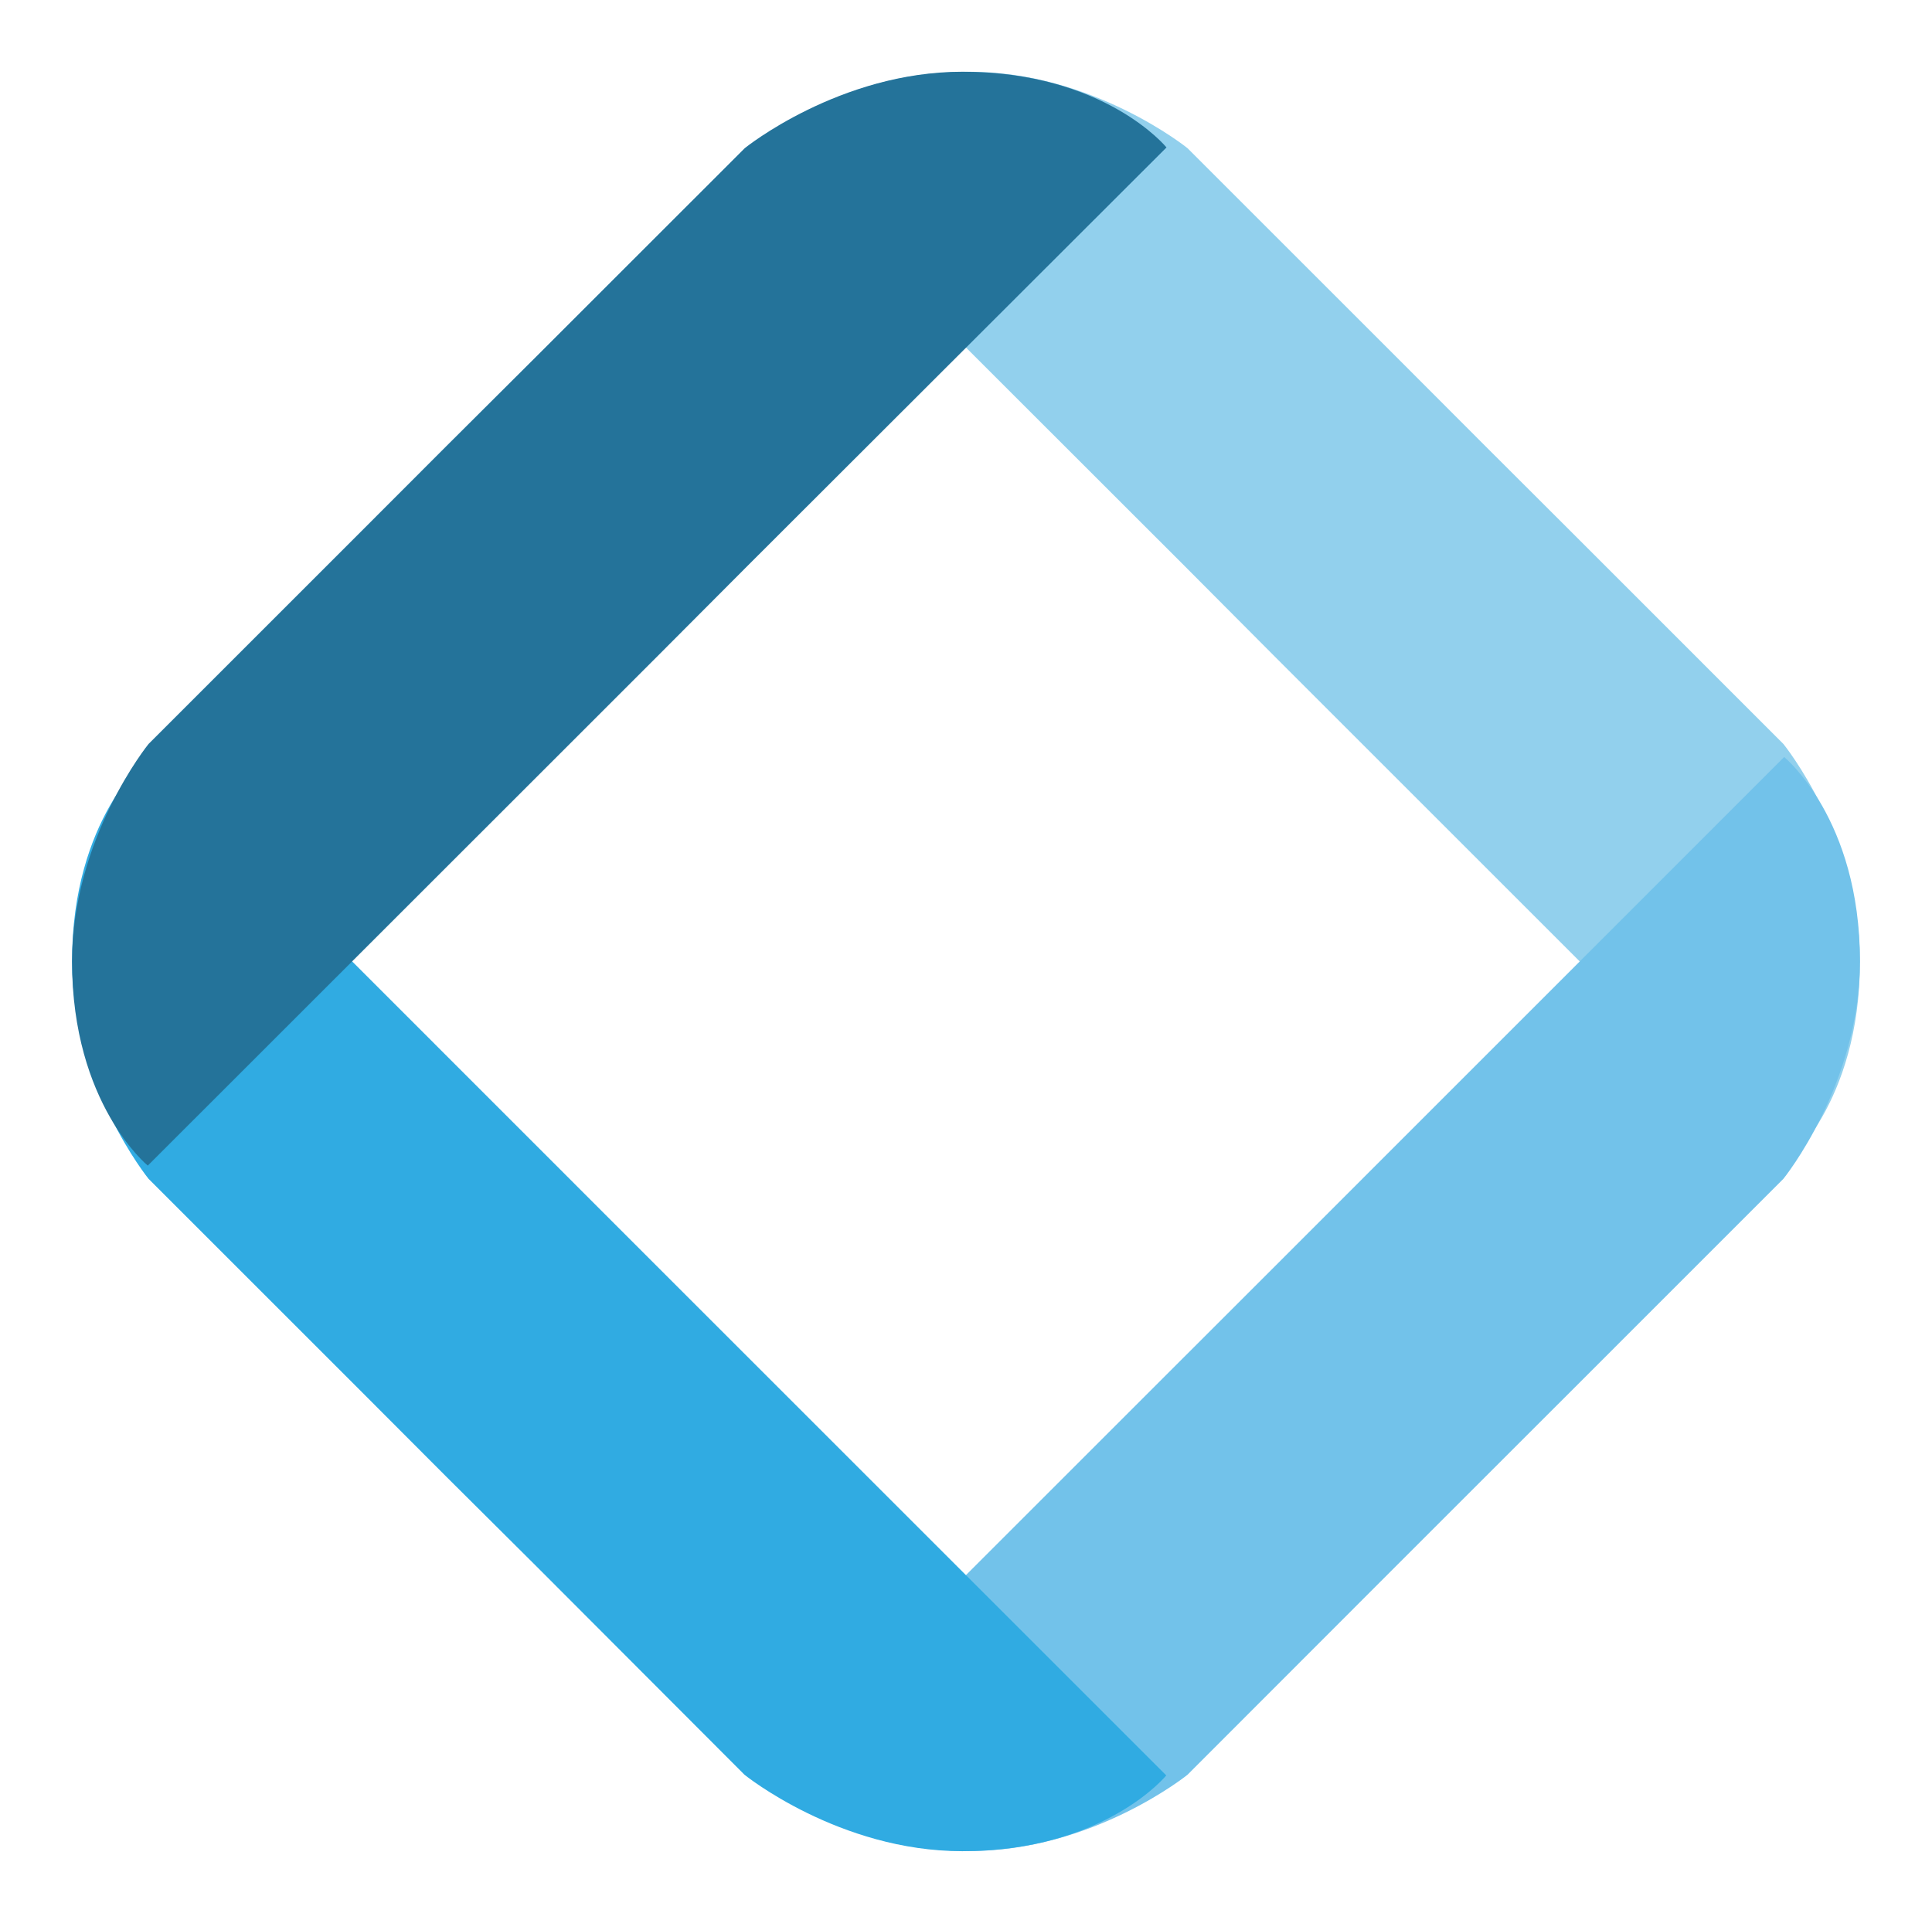
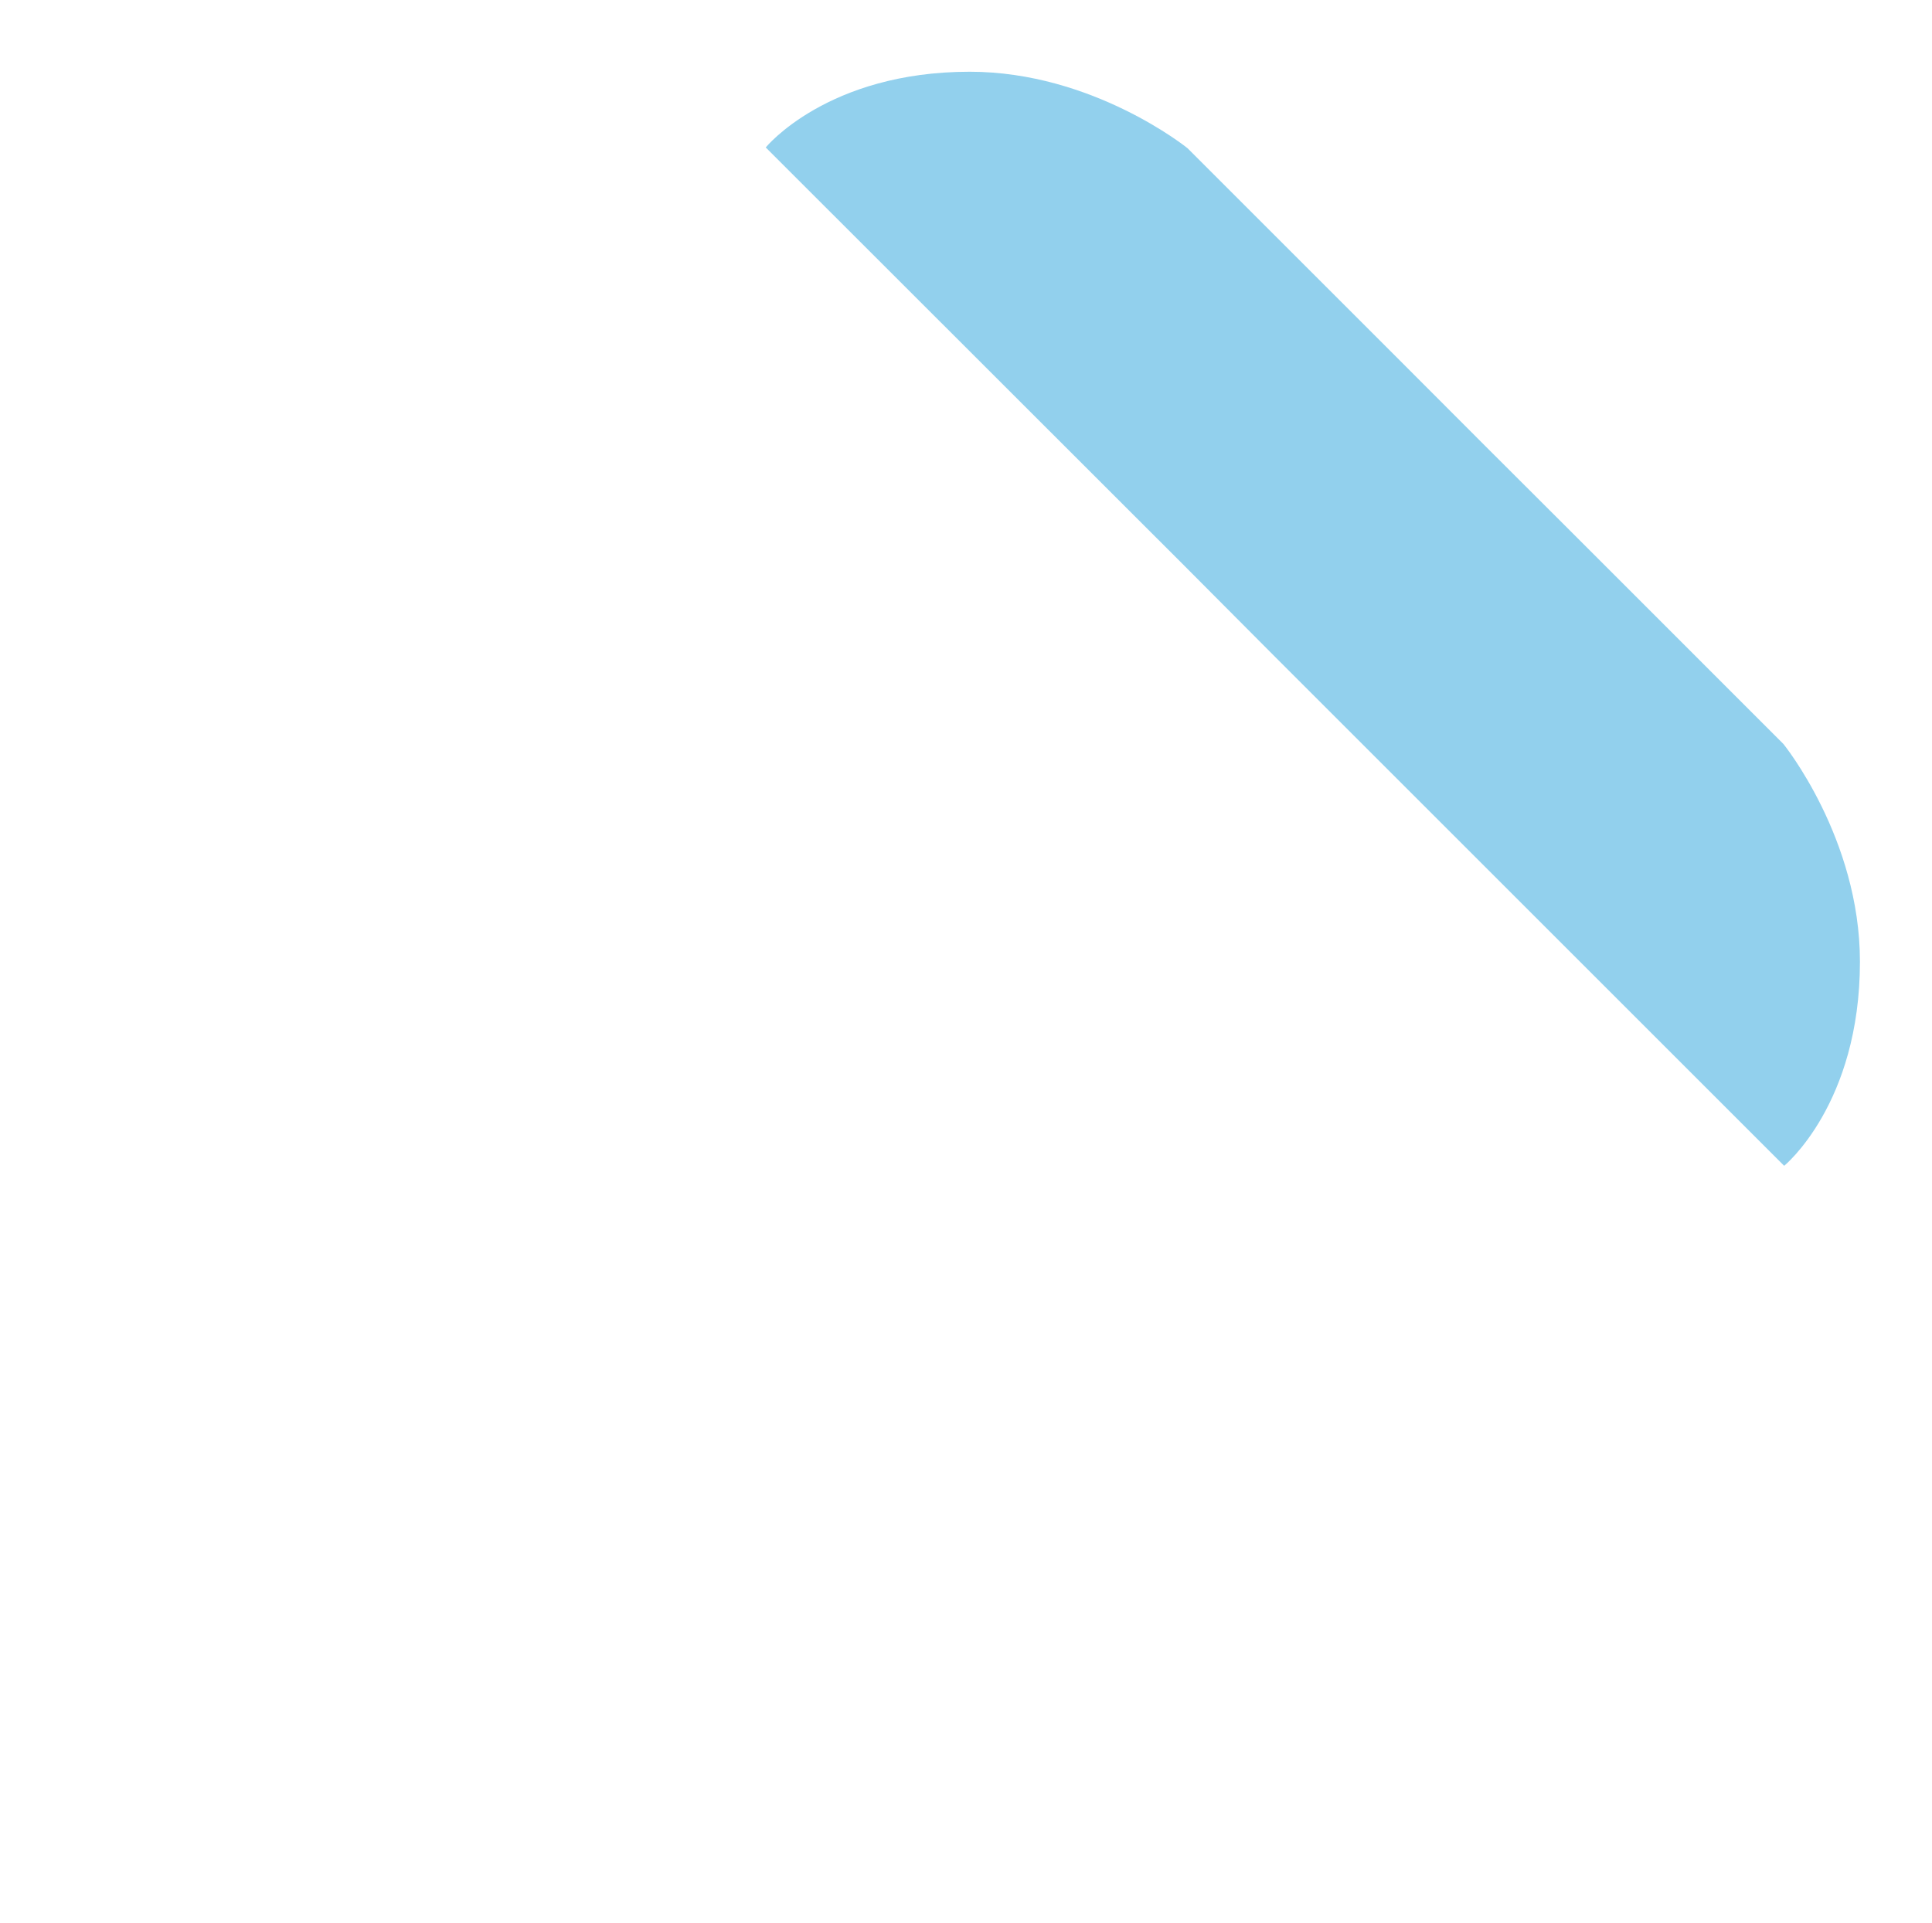
<svg xmlns="http://www.w3.org/2000/svg" viewBox="0 0 385.27 383.52">
  <defs>
    <style>
      .cls-1 { fill: #92d0ed; }
      .cls-2 { fill: #72c2ea; }
      .cls-3 { fill: #30abe2; }
      .cls-4 { fill: #24739a; }
    </style>
  </defs>
  <title>Sixfoot3 Favicon</title>
  <path class="cls-1" d="M370.9,191.82c0-24.62-15.26-43.42-15.26-43.42l-41.5-41.51L296.22,89,278.31,71.06l-41.5-41.5S218,14.31,193.38,14.31c-28.4,0-40.68,15.1-40.68,15.1L236.33,113,254.25,131l17.91,17.91,83.63,83.63S370.9,220.23,370.9,191.82Z" />
-   <path class="cls-2" d="M370.9,191.7c0,24.61-15.26,43.43-15.26,43.43l-41.5,41.51-17.92,17.91-17.91,17.91L236.81,354S218,369.22,193.38,369.22c-28.4,0-40.68-15.11-40.68-15.11l83.63-83.63,17.92-17.91,17.91-17.92L355.79,151S370.9,163.3,370.9,191.7Z" />
-   <path class="cls-3" d="M14.37,191.7c0,24.61,15.25,43.43,15.25,43.43l41.51,41.51L89,294.55,107,312.46,148.46,354s18.81,15.25,43.43,15.25c28.4,0,40.68-15.11,40.68-15.11l-83.63-83.63L131,252.57l-17.91-17.92L29.47,151S14.37,163.3,14.37,191.7Z" />
-   <path class="cls-4" d="M14.37,191.82c0-24.62,15.25-43.42,15.25-43.42l41.51-41.51L89,89,107,71.06l41.51-41.5s18.81-15.25,43.43-15.25c28.4,0,40.68,15.1,40.68,15.1L148.94,113,131,131l-17.91,17.91L29.47,232.5S14.37,220.23,14.37,191.82Z" />
</svg>